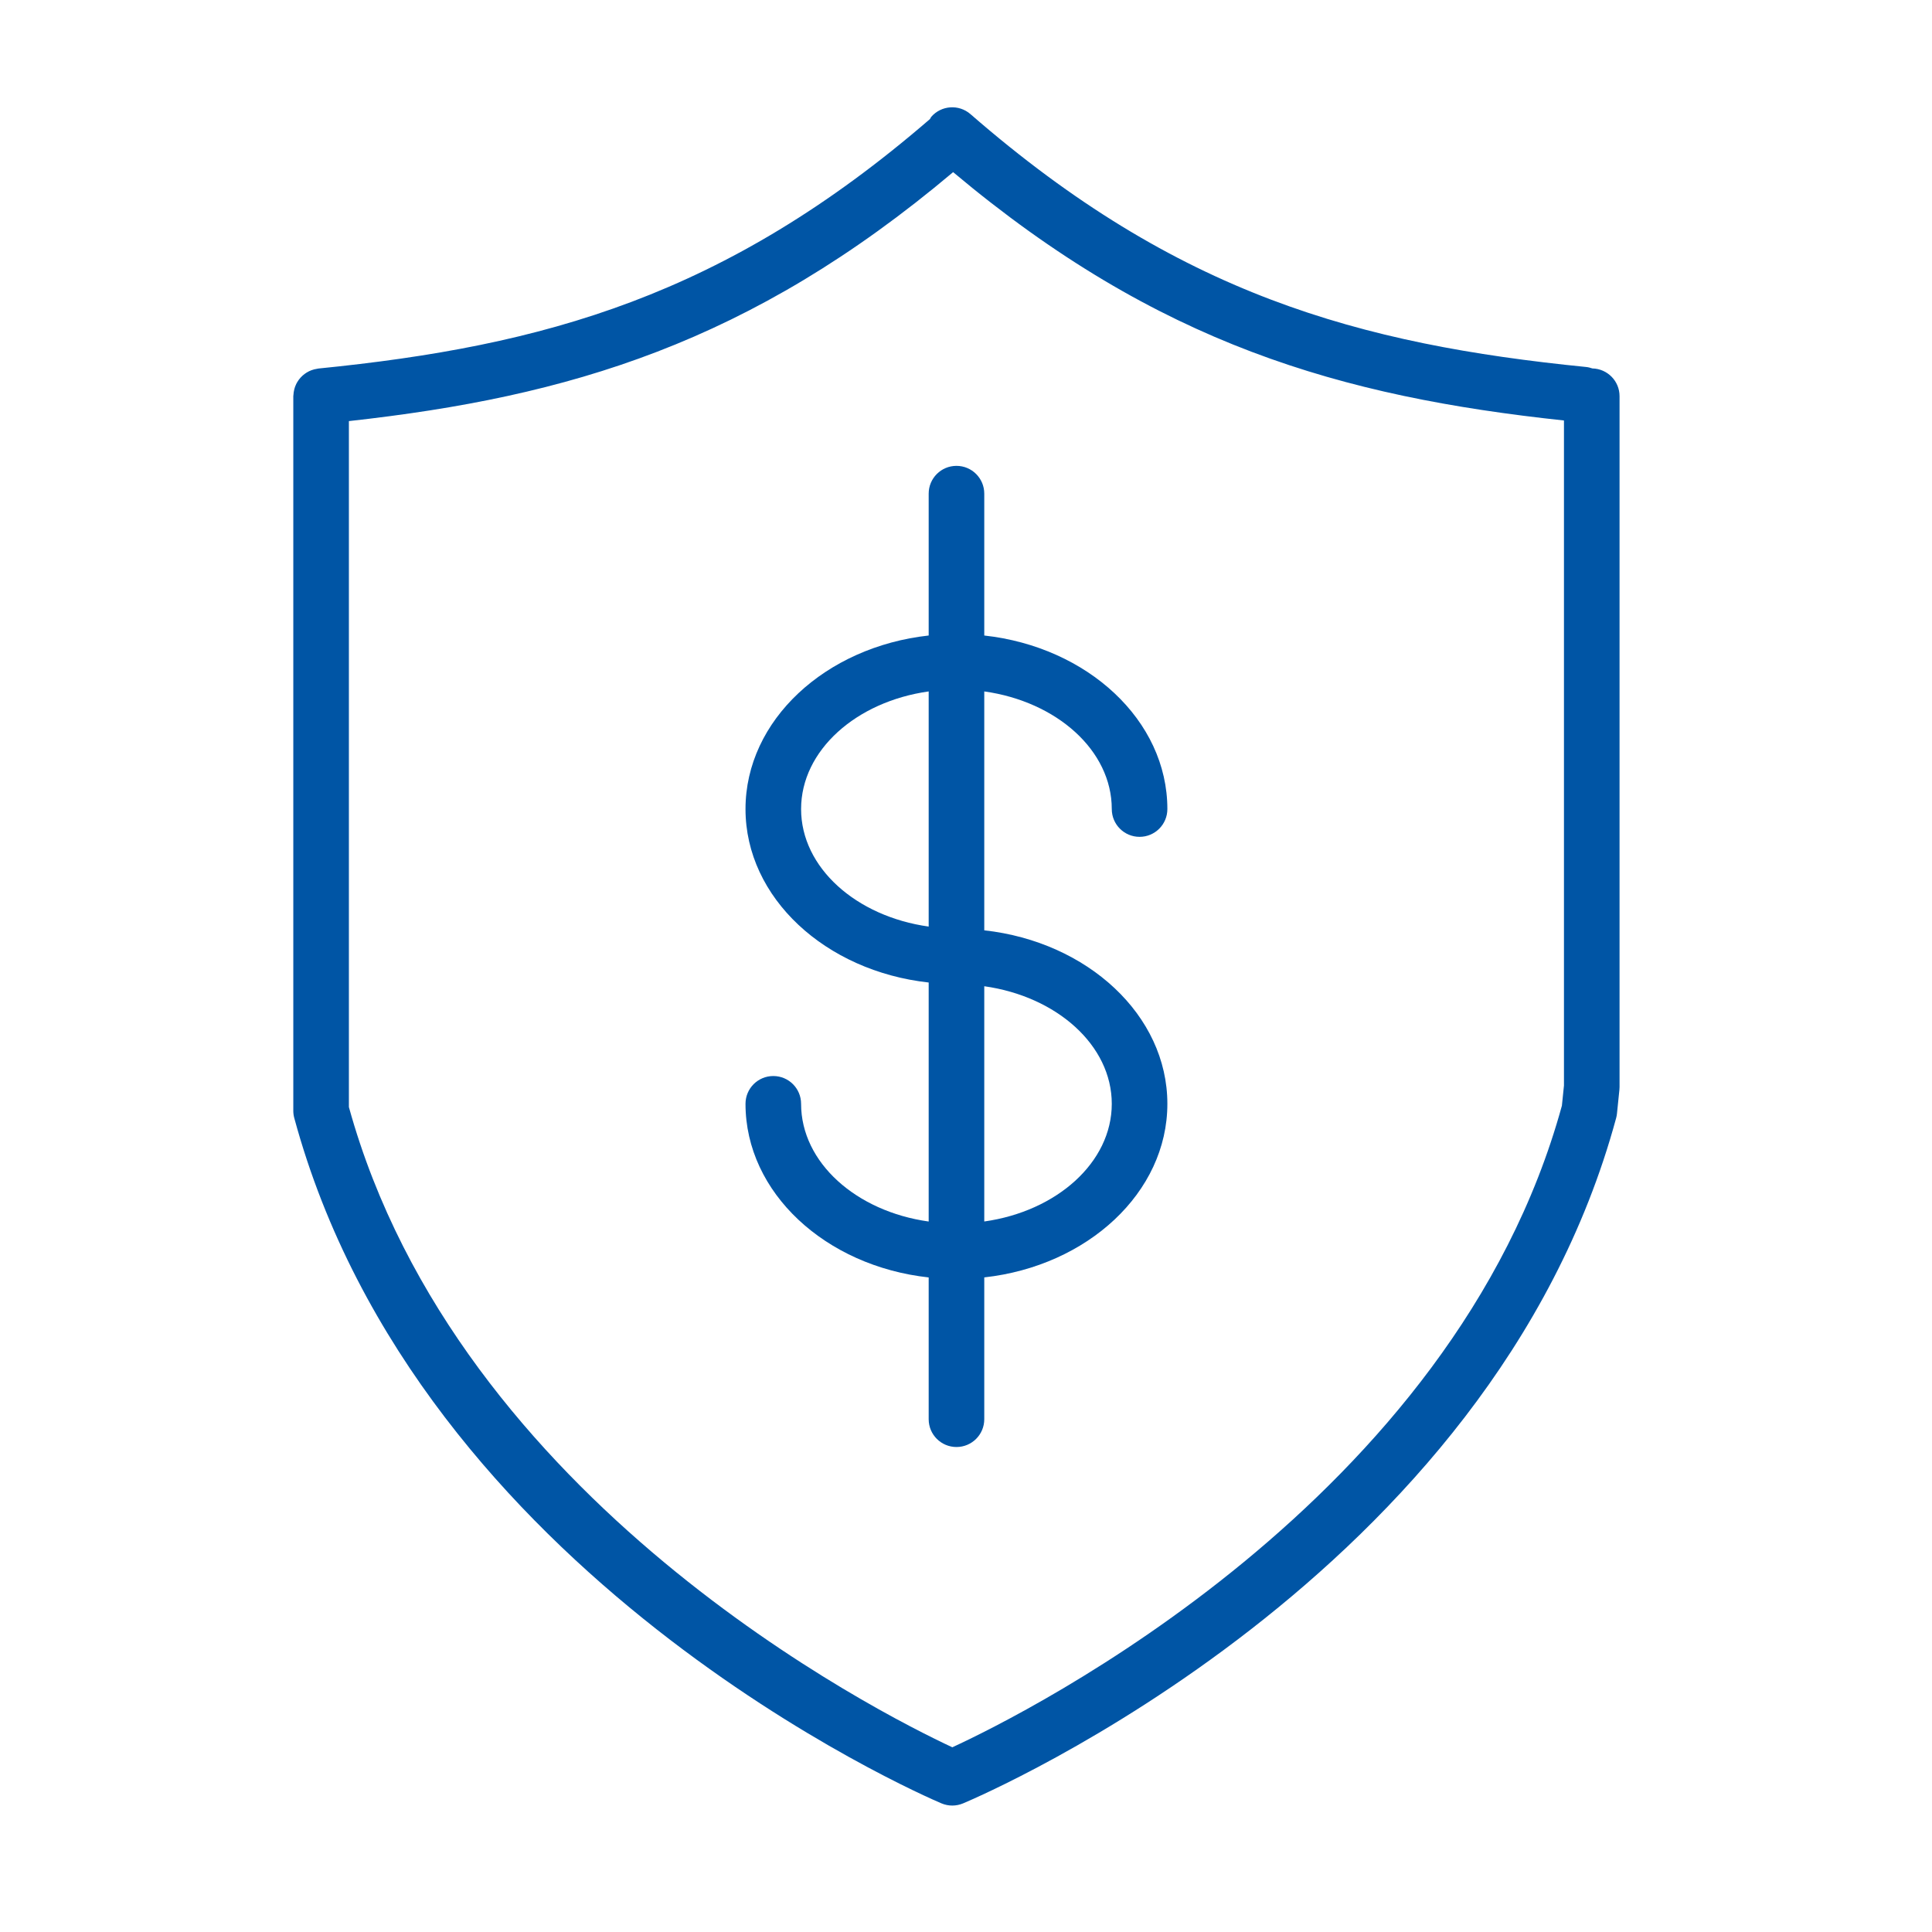
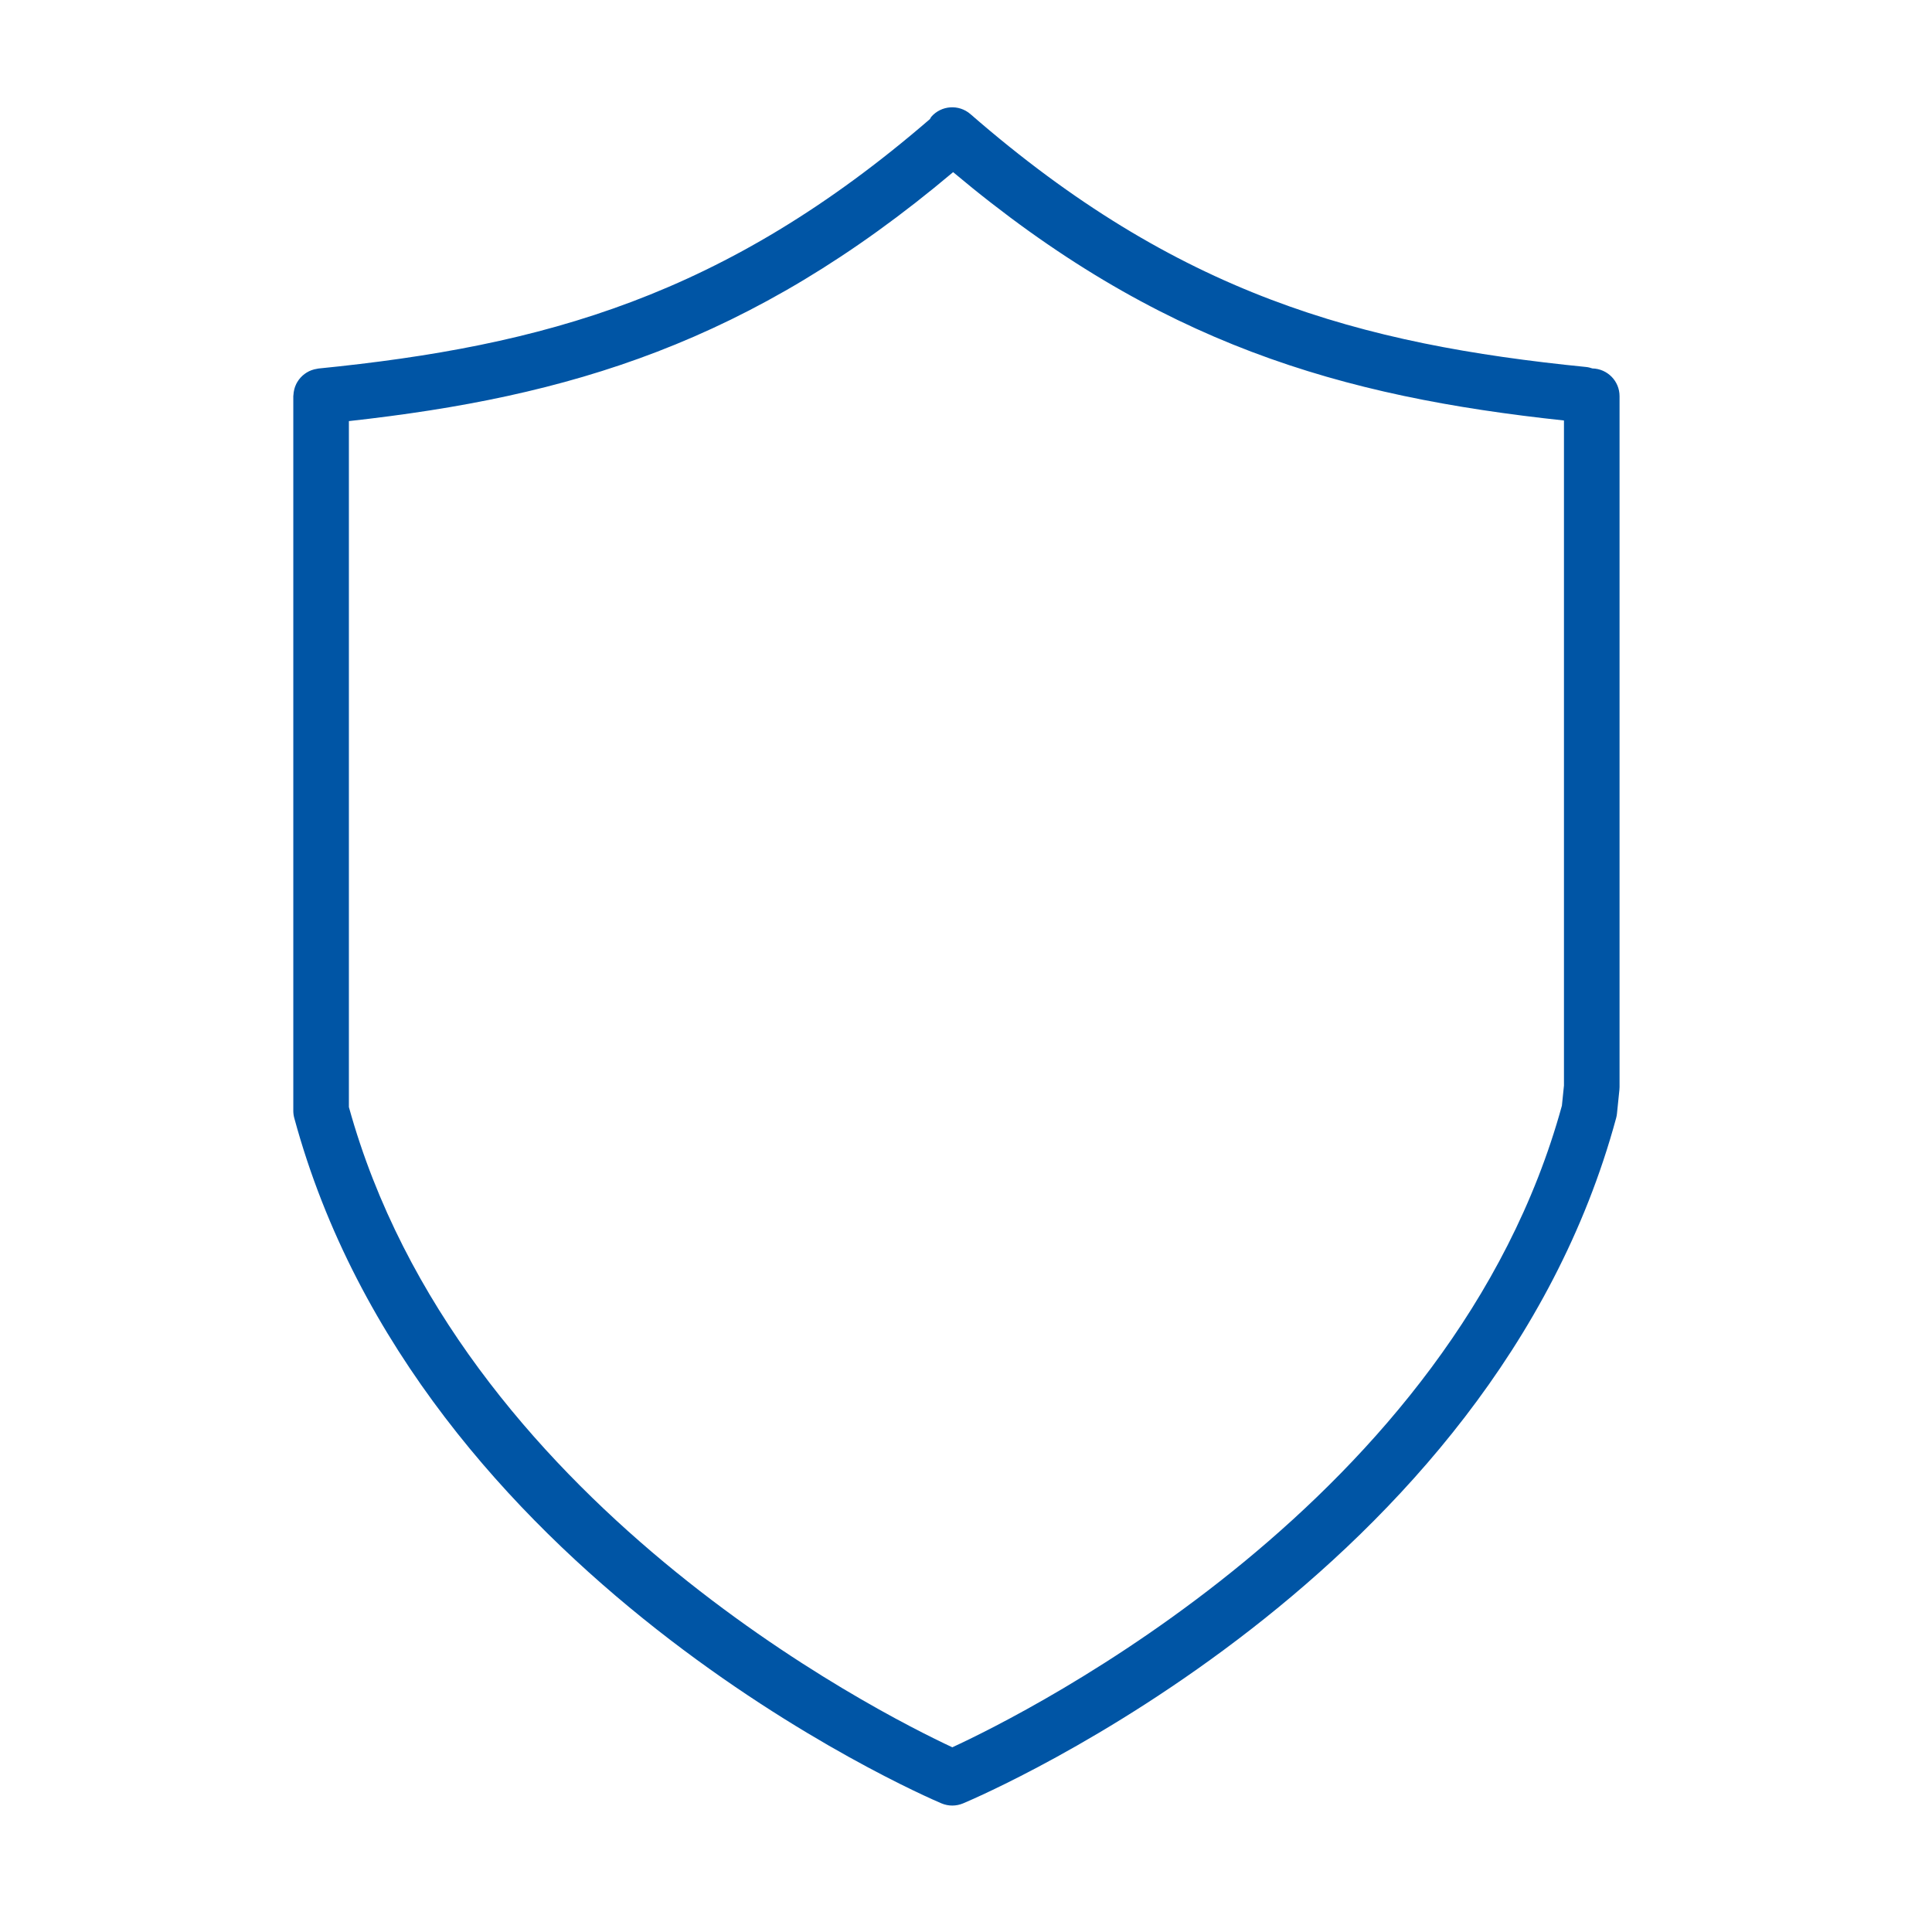
<svg xmlns="http://www.w3.org/2000/svg" width="101" height="101" viewBox="0 0 101 101" fill="none">
  <path d="M83.246 19.261C83.141 19.225 83.031 19.196 82.916 19.185C71.06 17.999 61.54 15.374 50.733 5.966C50.127 5.44 49.21 5.503 48.683 6.108C48.653 6.142 48.644 6.186 48.618 6.222C37.898 15.484 28.423 18.089 16.643 19.266C16.615 19.269 16.59 19.278 16.563 19.282C16.517 19.289 16.472 19.298 16.428 19.309C16.379 19.322 16.332 19.336 16.285 19.353C16.242 19.369 16.201 19.386 16.16 19.406C16.116 19.427 16.073 19.45 16.032 19.476C15.993 19.5 15.956 19.525 15.92 19.552C15.882 19.58 15.847 19.61 15.812 19.641C15.777 19.673 15.744 19.706 15.712 19.742C15.683 19.775 15.655 19.808 15.628 19.843C15.598 19.883 15.57 19.925 15.544 19.968C15.522 20.004 15.503 20.04 15.484 20.078C15.461 20.125 15.441 20.172 15.424 20.221C15.41 20.261 15.397 20.301 15.387 20.342C15.374 20.393 15.363 20.444 15.355 20.497C15.349 20.54 15.344 20.583 15.342 20.627C15.34 20.656 15.333 20.683 15.333 20.712V58.068C15.333 58.197 15.35 58.324 15.384 58.448C21.883 82.413 48.101 93.802 49.214 94.274C49.396 94.351 49.589 94.39 49.782 94.39C49.973 94.39 50.165 94.352 50.345 94.277C51.47 93.803 77.99 82.416 84.488 58.448C84.509 58.372 84.523 58.295 84.531 58.216L84.658 56.972C84.663 56.923 84.666 56.873 84.666 56.825V20.711C84.666 19.92 84.033 19.279 83.246 19.261ZM81.652 57.802C75.985 78.448 53.642 89.563 49.785 91.344C45.962 89.561 23.945 78.493 18.239 57.873V22.014C29.734 20.743 39.216 17.943 49.827 8.999C60.536 17.99 70.101 20.734 81.76 21.982V56.75L81.652 57.802Z" fill="#0055A5" />
-   <path d="M58.121 42.295C58.121 43.098 58.771 43.748 59.574 43.748C60.377 43.748 61.027 43.098 61.027 42.295C61.027 37.654 56.848 33.817 51.455 33.223V25.807C51.455 25.004 50.805 24.354 50.002 24.354C49.199 24.354 48.549 25.004 48.549 25.807V33.223C43.153 33.817 38.973 37.654 38.973 42.295C38.973 46.934 43.154 50.769 48.549 51.363V63.858C44.763 63.33 41.879 60.775 41.879 57.705C41.879 56.902 41.229 56.252 40.426 56.252C39.623 56.252 38.973 56.902 38.973 57.705C38.973 62.35 43.154 66.19 48.549 66.781V74.193C48.549 74.996 49.199 75.646 50.002 75.646C50.805 75.646 51.455 74.996 51.455 74.193V66.779C56.849 66.182 61.027 62.345 61.027 57.705C61.027 53.067 56.849 49.231 51.455 48.635V36.146C55.24 36.676 58.121 39.228 58.121 42.295ZM41.879 42.295C41.879 39.228 44.762 36.676 48.549 36.146V48.439C44.762 47.91 41.879 45.359 41.879 42.295ZM58.121 57.705C58.121 60.77 55.24 63.324 51.455 63.856V51.558C55.24 52.09 58.121 54.641 58.121 57.705Z" fill="#0055A5" />
</svg>